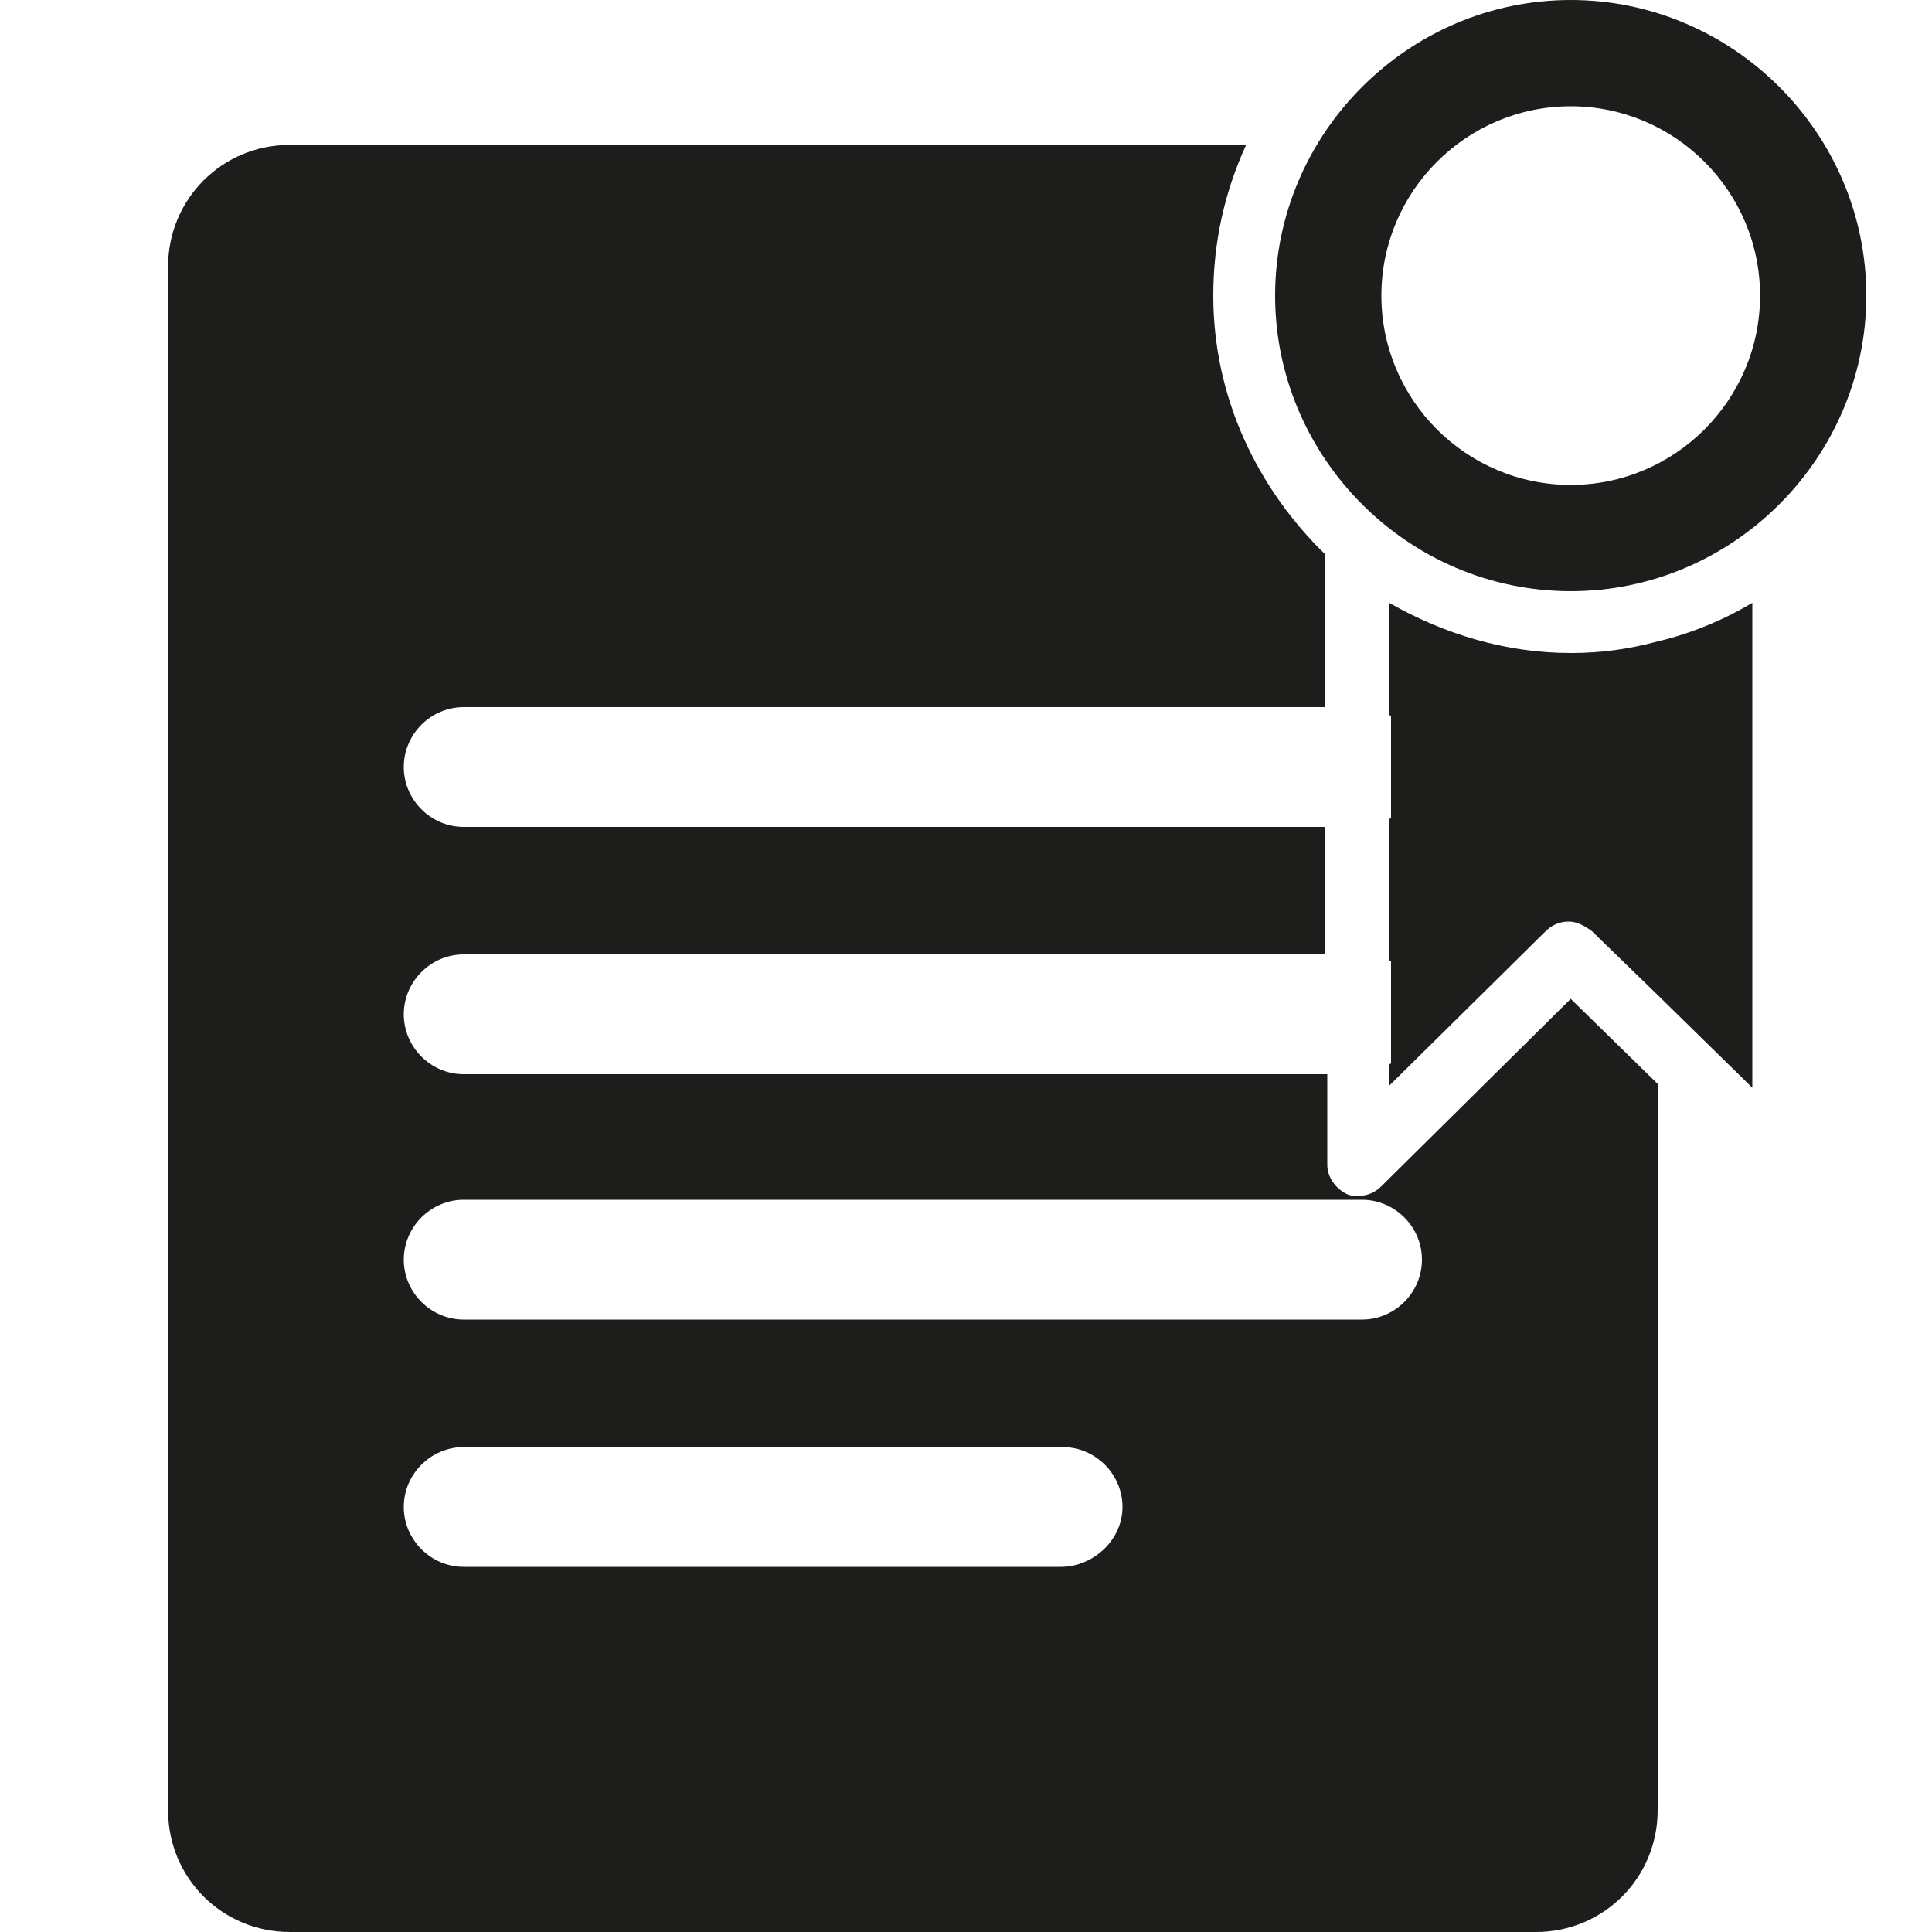
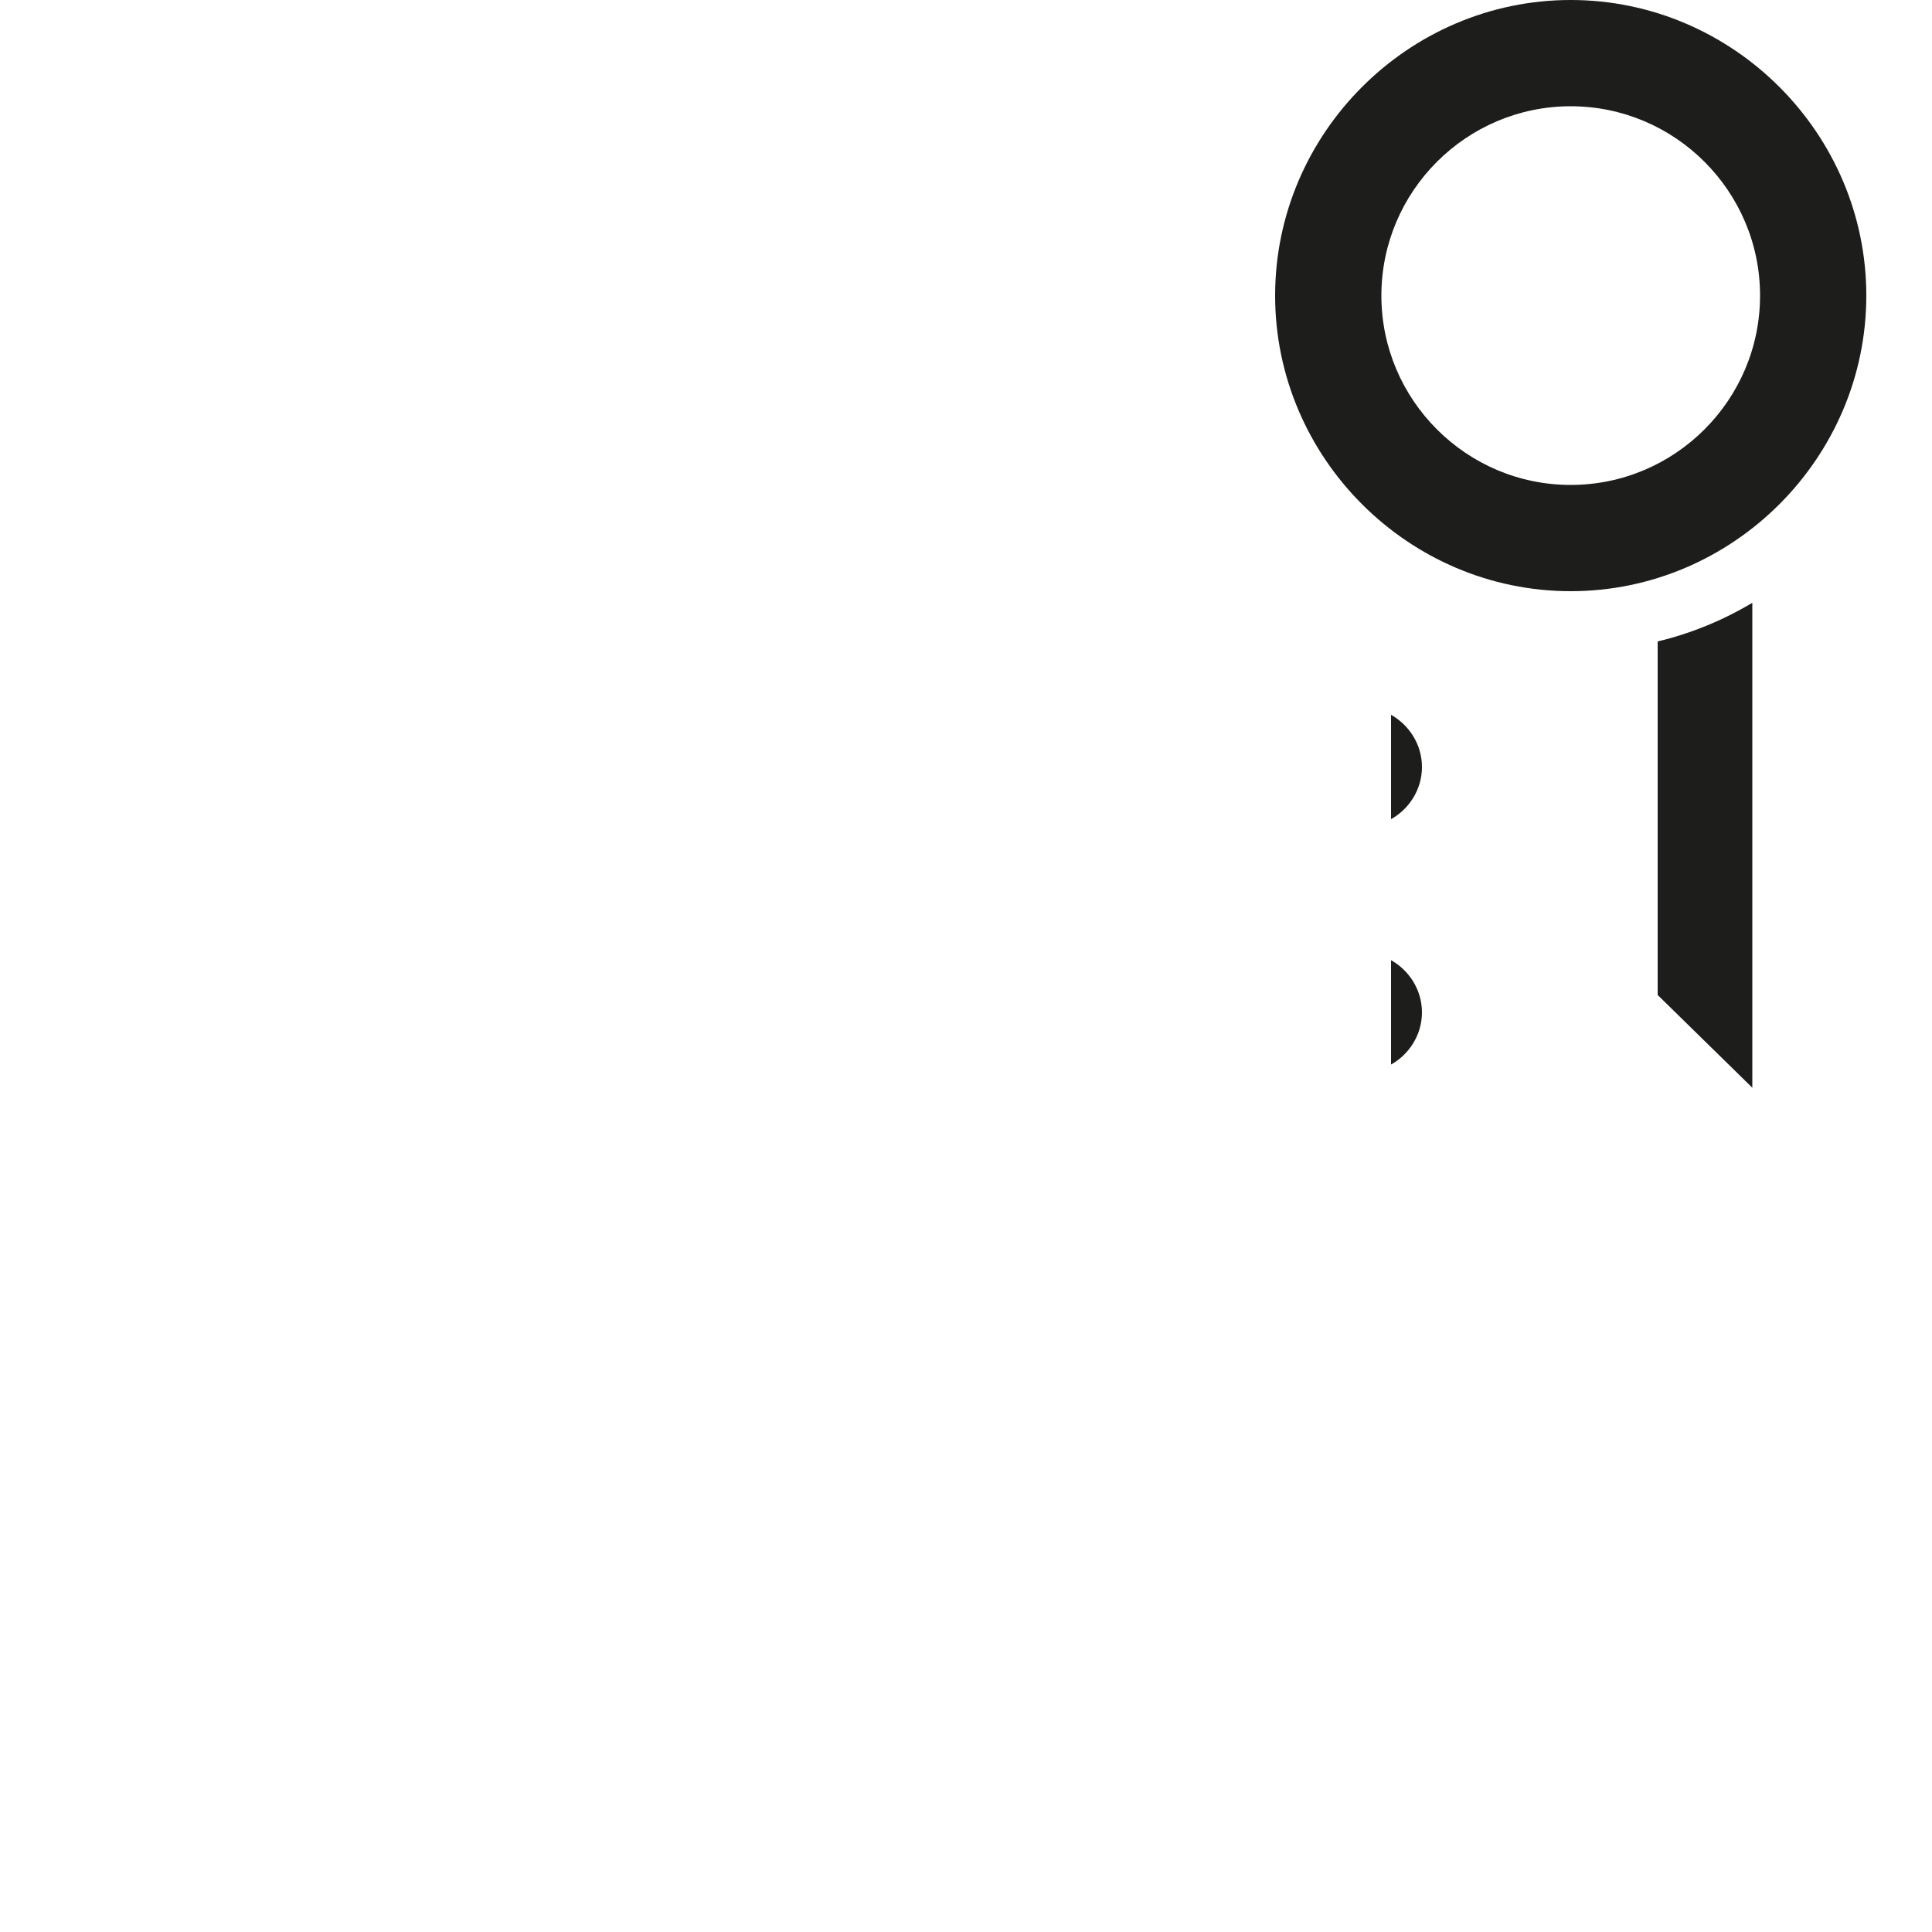
<svg xmlns="http://www.w3.org/2000/svg" version="1.1" width="480" height="480" viewBox="0 0 65535 65535">
  <svg version="1.1" id="Ebene_1" viewBox="0 0 100 100" style="enable-background:new 0 0 100 100;" space="preserve" width="65535" height="65535">
    <style type="text/css">
	.st0{fill:none;}
	.st1{fill:#1D1D1B;}
</style>
-     <path class="st0" d="M54.9,74.9H24c-1.7,0-3.1,1.4-3.1,3.1s1.4,3.1,3.1,3.1h31c1.7,0,3.1-1.4,3.1-3.1S56.6,74.9,54.9,74.9z" />
-     <path class="st0" d="M20.9,39.7c0,1.7,1.4,3.1,3.1,3.1h44.6v-6.2H24C22.3,36.6,20.9,38,20.9,39.7z" />
-     <path class="st0" d="M24,68.3h46.5c1.7,0,3.1-1.4,3.1-3.1s-1.4-3.1-3.1-3.1H24c-1.7,0-3.1,1.4-3.1,3.1S22.3,68.3,24,68.3z" />
    <path class="st0" d="M20.9,52.4c0,1.7,1.4,3.1,3.1,3.1h44.6v-6.2H24C22.3,49.4,20.9,50.7,20.9,52.4z" />
-     <path class="st1" d="M62.8,15.3c0-2.8,0.6-5.4,1.7-7.8H15c-3.5,0-6.3,2.8-6.3,6.3v79.9c0,3.5,2.8,6.3,6.3,6.3h64.5  c3.5,0,6.3-2.8,6.3-6.3V56.1l-4.5-4.4l-9.8,9.7c-0.3,0.3-0.7,0.5-1.2,0.5c-0.2,0-0.4,0-0.6-0.1c-0.6-0.3-1-0.9-1-1.5v-4.7H24  c-1.7,0-3.1-1.4-3.1-3.1s1.4-3.1,3.1-3.1h44.6v-6.6H24c-1.7,0-3.1-1.4-3.1-3.1s1.4-3.1,3.1-3.1h44.6v-7.9  C65.1,25.3,62.8,20.6,62.8,15.3z M54.9,81.1H24c-1.7,0-3.1-1.4-3.1-3.1s1.4-3.1,3.1-3.1h31c1.7,0,3.1,1.4,3.1,3.1  S56.6,81.1,54.9,81.1z M24,62.1h46.5c1.7,0,3.1,1.4,3.1,3.1s-1.4,3.1-3.1,3.1H24c-1.7,0-3.1-1.4-3.1-3.1S22.3,62.1,24,62.1z" />
    <path class="st1" d="M73.6,39.7c0-1.2-0.7-2.2-1.6-2.7v5.4C72.9,41.9,73.6,40.9,73.6,39.7z" />
    <path class="st1" d="M85.8,51.5l4.9,4.8V31.2c-1.5,0.9-3.2,1.6-4.9,2V51.5z" />
    <path class="st1" d="M73.6,52.4c0-1.2-0.7-2.2-1.6-2.7v5.4C72.9,54.6,73.6,53.6,73.6,52.4z" />
-     <path class="st1" d="M81.3,33.8c-3.4,0-6.6-1-9.4-2.6V37c1,0.5,1.6,1.5,1.6,2.7s-0.7,2.2-1.6,2.7v7.3c1,0.5,1.6,1.5,1.6,2.7  s-0.7,2.2-1.6,2.7v1.1l8.1-8c0.3-0.3,0.7-0.5,1.2-0.5c0.4,0,0.8,0.2,1.2,0.5l3.4,3.3V33.2C84.3,33.6,82.9,33.8,81.3,33.8z" />
    <g>
      <path class="st1" d="M81.3,0C72.9,0,66,6.9,66,15.3s6.9,15.3,15.3,15.3s15.3-6.9,15.3-15.3S89.7,0,81.3,0z M81.3,25.1   c-5.4,0-9.8-4.4-9.8-9.8s4.4-9.8,9.8-9.8c5.4,0,9.8,4.4,9.8,9.8S86.7,25.1,81.3,25.1z" />
    </g>
  </svg>
</svg>